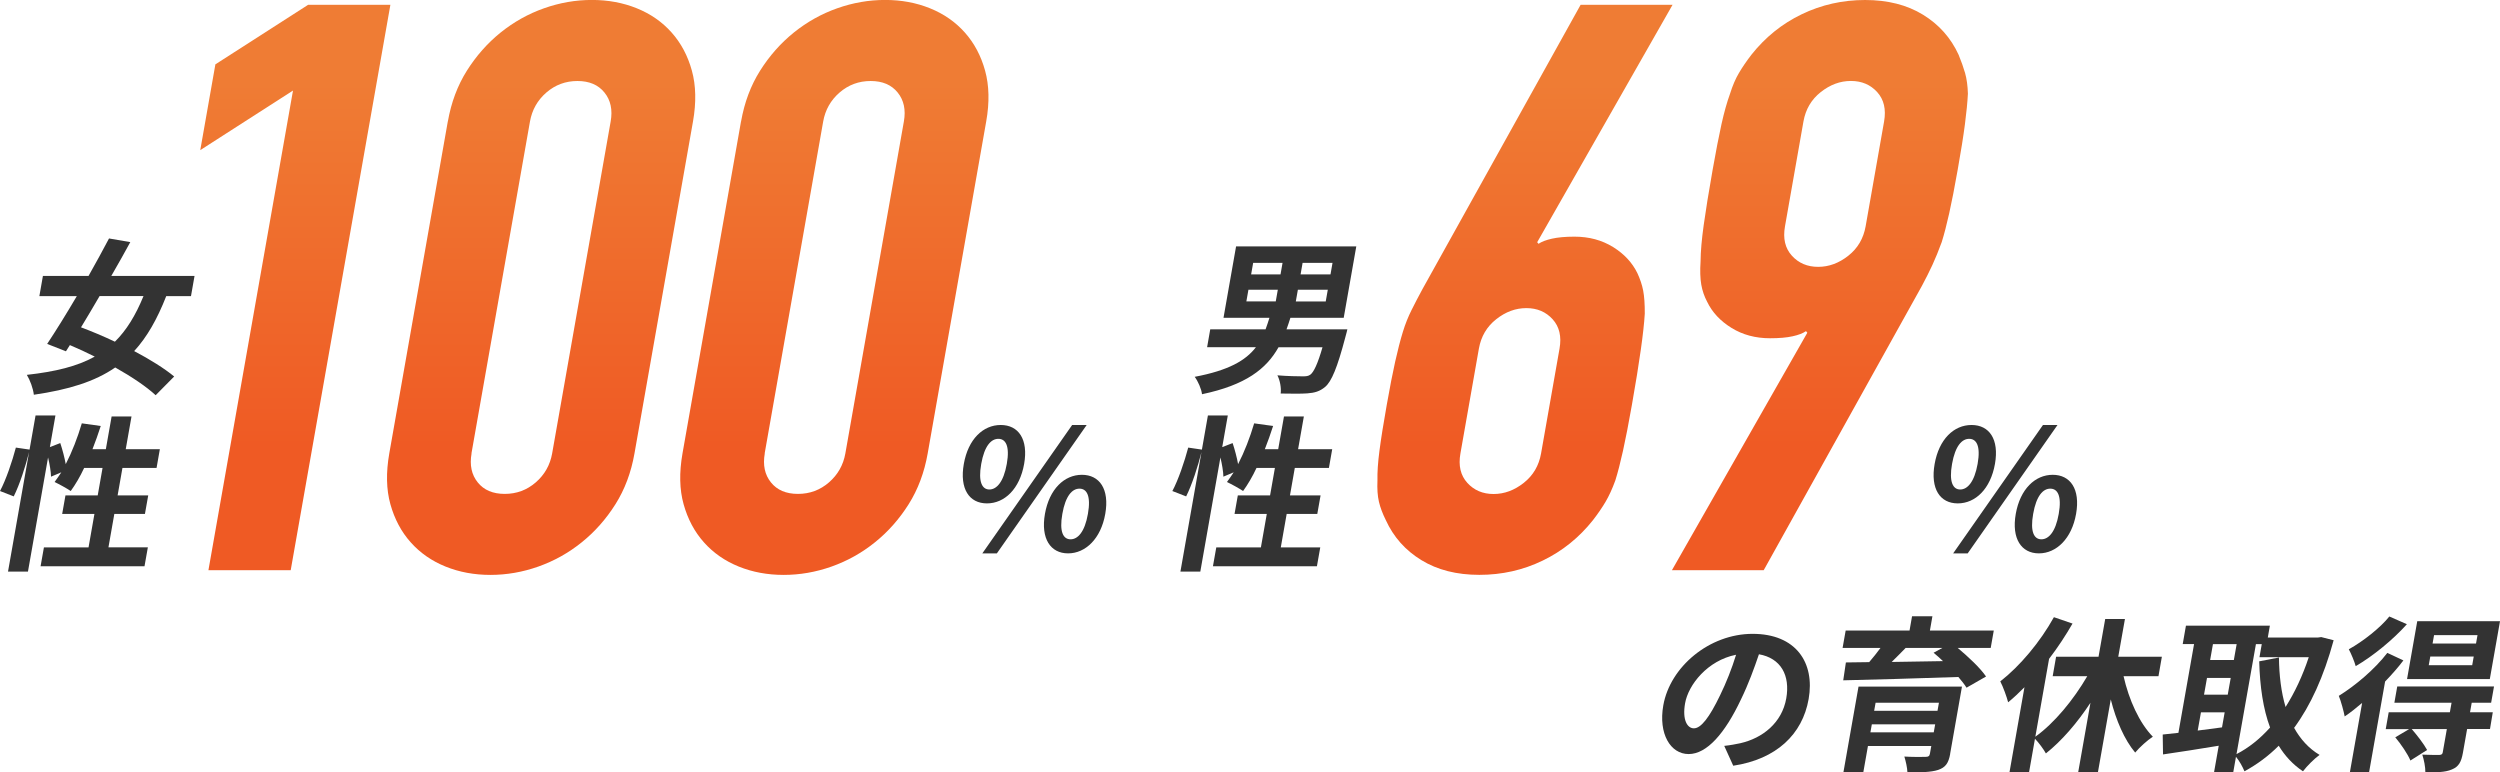
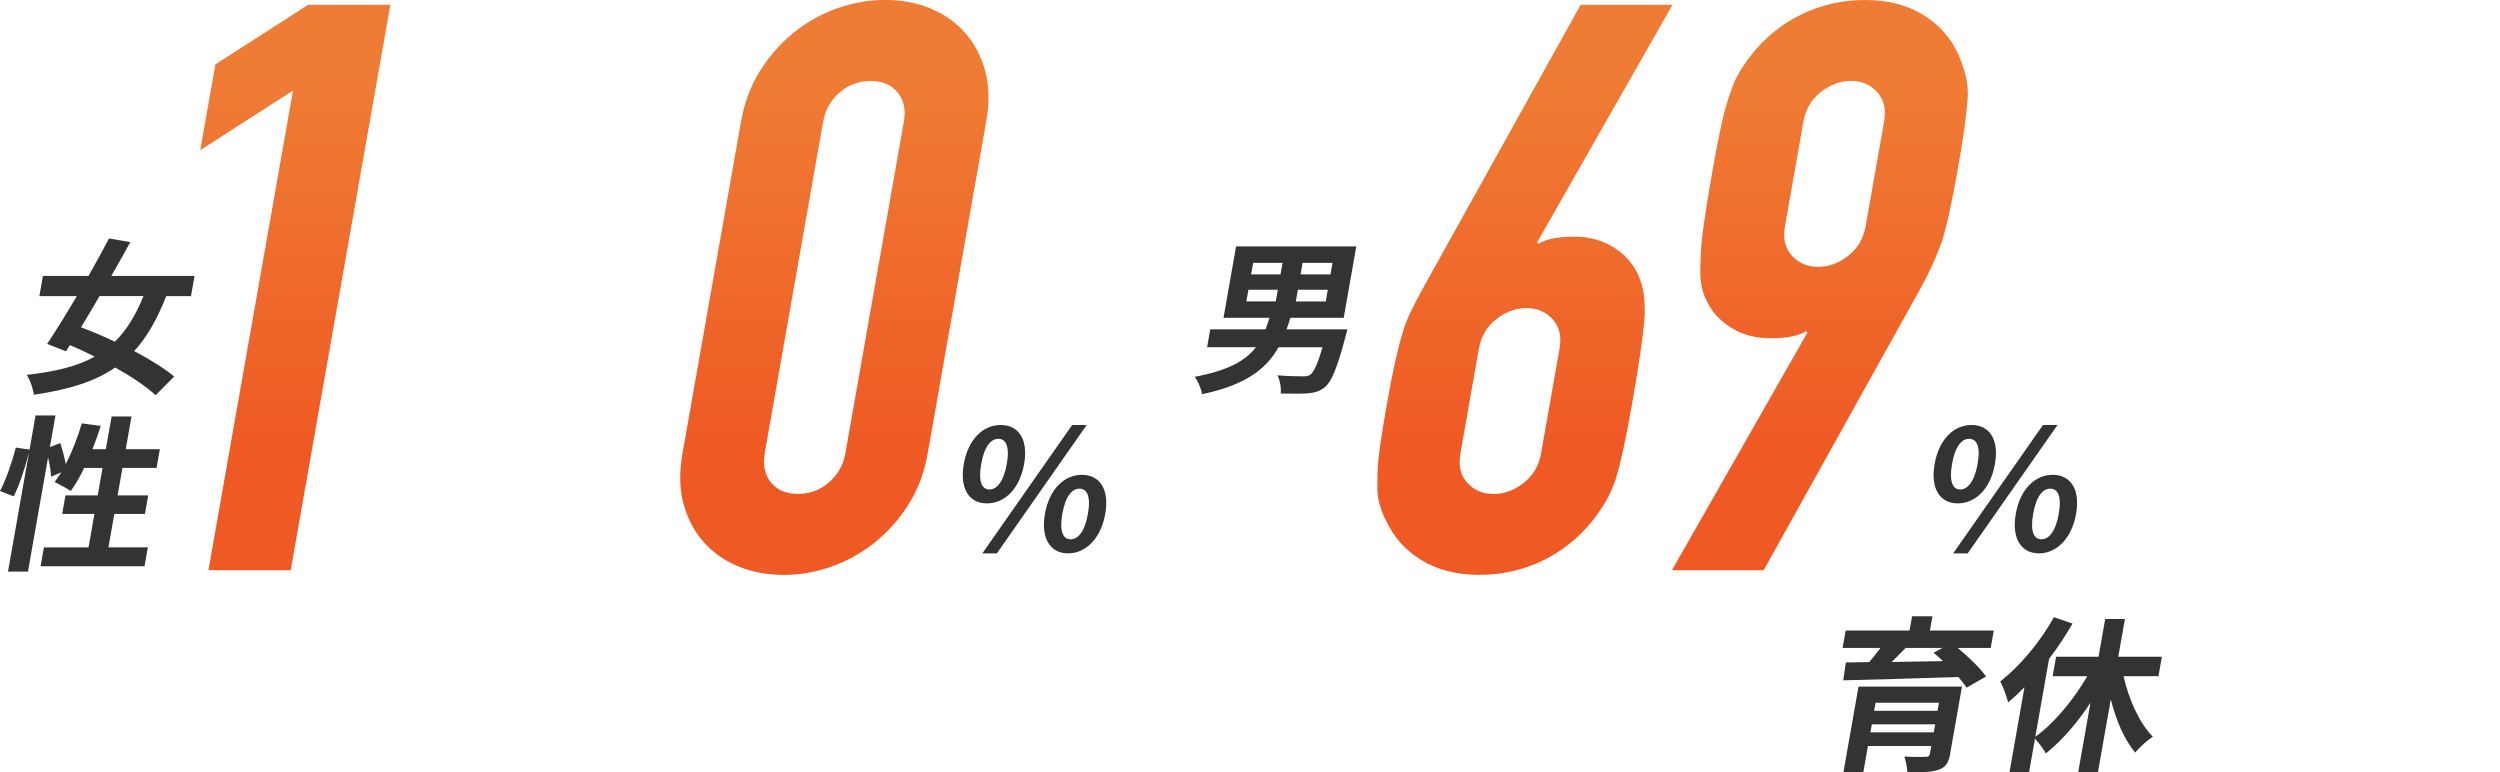
<svg xmlns="http://www.w3.org/2000/svg" xmlns:xlink="http://www.w3.org/1999/xlink" id="_レイヤー_2" viewBox="0 0 471.25 145.61">
  <defs>
    <style>.cls-1{fill:url(#_新規グラデーションスウォッチ_2);}.cls-1,.cls-2,.cls-3,.cls-4{stroke-width:0px;}.cls-2{fill:url(#_新規グラデーションスウォッチ_2-2);}.cls-3{fill:url(#_新規グラデーションスウォッチ_2-3);}.cls-4{fill:#333;}</style>
    <linearGradient id="_新規グラデーションスウォッチ_2" x1="112.04" y1="15.54" x2="112.04" y2="84.2" gradientUnits="userSpaceOnUse">
      <stop offset="0" stop-color="#ef7c34" />
      <stop offset="1" stop-color="#ef5a24" />
    </linearGradient>
    <linearGradient id="_新規グラデーションスウォッチ_2-2" x1="315.3" x2="315.3" xlink:href="#_新規グラデーションスウォッチ_2" />
    <linearGradient id="_新規グラデーションスウォッチ_2-3" x1="315.3" x2="315.3" xlink:href="#_新規グラデーションスウォッチ_2" />
  </defs>
  <g id="_レイヤー_1-2">
    <path class="cls-4" d="m181.68,87.45c.82-4.66,3.62-7.34,6.96-7.34s5.23,2.68,4.41,7.34c-.83,4.69-3.67,7.44-7.01,7.44s-5.19-2.74-4.36-7.44Zm8.1,0c.61-3.44-.24-4.73-1.59-4.73s-2.62,1.29-3.23,4.73c-.61,3.43.19,4.82,1.54,4.82s2.67-1.39,3.28-4.82Zm12.32-7.34h2.74l-16.93,24.2h-2.74l16.93-24.2Zm-5.13,16.76c.83-4.7,3.66-7.37,6.97-7.37s5.23,2.68,4.4,7.37c-.82,4.66-3.71,7.44-7.01,7.44s-5.18-2.77-4.36-7.44Zm8.1,0c.61-3.44-.23-4.76-1.59-4.76s-2.63,1.32-3.23,4.76c-.61,3.43.2,4.79,1.55,4.79s2.67-1.36,3.27-4.79Z" />
    <path class="cls-4" d="m31.34,55.81c-1.72,4.38-3.64,7.75-6.05,10.37,3,1.58,5.72,3.28,7.54,4.79l-3.49,3.53c-1.73-1.61-4.49-3.47-7.62-5.23-3.88,2.68-8.81,4.19-15.34,5.14-.14-1.2-.71-2.74-1.32-3.75,5.4-.6,9.52-1.61,12.8-3.44-1.56-.79-3.14-1.51-4.69-2.17l-.74,1.17-3.54-1.39c1.63-2.46,3.61-5.64,5.59-9.01h-7.06l.67-3.81h8.6c1.38-2.46,2.72-4.88,3.86-7.06l4.01.69c-1.11,2.02-2.31,4.19-3.58,6.37h15.69l-.67,3.81h-4.66Zm-12.57,0c-1.18,2.05-2.38,4.03-3.5,5.89,2.01.76,4.21,1.67,6.39,2.71,2.17-2.14,3.9-4.95,5.39-8.6h-8.29Z" />
    <path class="cls-4" d="m27.87,103.18l-.63,3.56H7.65l.63-3.56h8.41l1.11-6.3h-6.08l.62-3.5h6.08l.91-5.17h-3.47c-.76,1.64-1.66,3.15-2.53,4.35-.67-.47-2.22-1.32-3.04-1.7.42-.57.84-1.17,1.27-1.83l-1.94.82c-.02-.95-.25-2.33-.56-3.62l-3.79,21.52H1.51l3.97-22.53c-.66,2.65-1.77,6.11-2.89,8.35l-2.59-1.01c1.12-2.08,2.31-5.61,2.99-8.19l2.58.38,1.13-6.43h3.75l-1.05,5.96,1.96-.76c.41,1.23.81,2.74,1.03,3.97,1.19-2.3,2.24-5.01,3.03-7.69l3.57.5c-.48,1.48-1,2.96-1.56,4.38h2.52l1.09-6.18h3.75l-1.09,6.18h6.43l-.62,3.53h-6.43l-.91,5.17h5.77l-.62,3.5h-5.77l-1.11,6.3h7.44Z" />
    <path class="cls-1" d="m39.29,107.48l15.94-90.41-17.48,11.23,2.85-16.17L58.09.9h15.5l-18.79,106.58h-15.5Z" />
-     <path class="cls-1" d="m84.42,22.9c.63-3.59,1.83-6.79,3.59-9.58,1.76-2.79,3.88-5.19,6.36-7.19,2.48-1.99,5.2-3.52,8.18-4.57,2.97-1.05,5.98-1.57,9.02-1.57s5.86.52,8.46,1.57c2.6,1.05,4.79,2.57,6.57,4.57,1.78,2,3.05,4.39,3.82,7.19.77,2.79.84,5.99.21,9.58l-11.03,62.57c-.63,3.59-1.83,6.79-3.59,9.58-1.76,2.79-3.88,5.19-6.36,7.18-2.48,2-5.21,3.52-8.18,4.57-2.97,1.05-5.98,1.57-9.02,1.57s-5.86-.52-8.46-1.57c-2.6-1.05-4.79-2.57-6.57-4.57-1.78-1.99-3.05-4.39-3.83-7.18-.78-2.79-.84-5.99-.21-9.58l11.03-62.57Zm4.47,62.57c-.39,2.2,0,4.02,1.16,5.46,1.16,1.45,2.86,2.17,5.09,2.17s4.18-.72,5.85-2.17c1.67-1.45,2.7-3.27,3.09-5.46l11.03-62.57c.39-2.19,0-4.02-1.17-5.46-1.17-1.45-2.86-2.17-5.09-2.17s-4.18.72-5.86,2.17c-1.67,1.45-2.7,3.27-3.09,5.46l-11.03,62.57Z" />
    <path class="cls-1" d="m139.69,22.9c.63-3.59,1.83-6.79,3.59-9.58,1.76-2.79,3.88-5.19,6.36-7.19,2.48-1.99,5.2-3.52,8.18-4.57,2.97-1.05,5.98-1.57,9.02-1.57s5.86.52,8.46,1.57c2.6,1.05,4.79,2.57,6.57,4.57,1.78,2,3.05,4.39,3.82,7.19.77,2.79.85,5.99.21,9.58l-11.03,62.57c-.63,3.59-1.83,6.79-3.59,9.58-1.76,2.79-3.88,5.19-6.36,7.18-2.48,2-5.21,3.52-8.18,4.57-2.97,1.05-5.98,1.57-9.02,1.57s-5.86-.52-8.46-1.57c-2.6-1.05-4.79-2.57-6.57-4.57-1.78-1.99-3.05-4.39-3.83-7.18-.78-2.79-.84-5.99-.21-9.58l11.03-62.57Zm4.47,62.57c-.39,2.2,0,4.02,1.16,5.46,1.16,1.45,2.86,2.17,5.09,2.17s4.18-.72,5.85-2.17c1.67-1.45,2.7-3.27,3.09-5.46l11.03-62.57c.39-2.19,0-4.02-1.17-5.46-1.17-1.45-2.86-2.17-5.09-2.17s-4.18.72-5.86,2.17c-1.67,1.45-2.7,3.27-3.09,5.46l-11.03,62.57Z" />
    <path class="cls-4" d="m364.68,87.45c.82-4.66,3.62-7.34,6.96-7.34s5.23,2.68,4.41,7.34c-.83,4.69-3.67,7.44-7.01,7.44s-5.19-2.74-4.36-7.44Zm8.1,0c.61-3.44-.24-4.73-1.59-4.73s-2.62,1.29-3.23,4.73c-.61,3.43.19,4.82,1.54,4.82s2.67-1.39,3.28-4.82Zm12.32-7.34h2.74l-16.93,24.2h-2.74l16.93-24.2Zm-5.13,16.76c.83-4.7,3.66-7.37,6.97-7.37s5.23,2.68,4.4,7.37c-.82,4.66-3.71,7.44-7.01,7.44s-5.18-2.77-4.36-7.44Zm8.1,0c.61-3.44-.23-4.76-1.59-4.76s-2.63,1.32-3.23,4.76c-.61,3.43.2,4.79,1.55,4.79s2.67-1.36,3.27-4.79Z" />
    <path class="cls-4" d="m253.98,62.08s-.24,1.01-.39,1.51c-1.51,5.74-2.6,8.32-3.79,9.33-1.04.88-2.03,1.13-3.37,1.23-1.12.09-3.04.06-5.02.03.13-1.07-.13-2.49-.62-3.43,1.93.16,3.91.19,4.76.19.66,0,1.04-.03,1.44-.31.65-.47,1.4-2.05,2.3-5.17h-8.29c-2.29,4.07-6.17,7.12-14.42,8.85-.11-.98-.76-2.46-1.38-3.28,6.36-1.2,9.61-3.06,11.54-5.58h-9.2l.59-3.37h10.43c.25-.69.5-1.42.73-2.17h-8.66l2.37-13.46h22.66l-2.37,13.46h-10.05c-.23.76-.48,1.45-.73,2.17h11.47Zm-19.05-5.26h5.55l.39-2.21h-5.54l-.39,2.21Zm.9-5.1h5.55l.38-2.17h-5.54l-.38,2.17Zm14.46,2.9h-5.64l-.39,2.21h5.64l.39-2.21Zm.89-5.07h-5.64l-.38,2.17h5.64l.38-2.17Z" />
-     <path class="cls-4" d="m248.87,103.18l-.63,3.56h-19.6l.63-3.56h8.41l1.11-6.3h-6.08l.62-3.5h6.08l.91-5.17h-3.47c-.76,1.64-1.66,3.15-2.53,4.35-.67-.47-2.22-1.32-3.04-1.7.42-.57.84-1.17,1.27-1.83l-1.94.82c-.02-.95-.25-2.33-.56-3.62l-3.79,21.52h-3.75l3.97-22.53c-.66,2.65-1.77,6.11-2.89,8.35l-2.6-1.01c1.12-2.08,2.31-5.61,2.99-8.19l2.58.38,1.13-6.43h3.75l-1.05,5.96,1.96-.76c.41,1.23.81,2.74,1.03,3.97,1.19-2.3,2.24-5.01,3.03-7.69l3.57.5c-.48,1.48-1,2.96-1.56,4.38h2.52l1.09-6.18h3.75l-1.09,6.18h6.43l-.62,3.53h-6.43l-.91,5.17h5.77l-.62,3.5h-5.77l-1.11,6.3h7.44Z" />
    <path class="cls-2" d="m315.28.9l-25.52,44.76.25.3c.58-.4,1.42-.72,2.53-.97,1.11-.25,2.52-.38,4.25-.38,2.74,0,5.15.65,7.26,1.95,2.1,1.3,3.63,2.94,4.6,4.94.51,1.1.88,2.2,1.09,3.29.21,1.1.31,2.54.3,4.34-.11,1.8-.36,4.07-.75,6.81-.38,2.75-.94,6.21-1.68,10.4-.62,3.5-1.17,6.36-1.67,8.61-.5,2.25-.98,4.12-1.45,5.61-.58,1.6-1.2,2.94-1.85,4.04-.65,1.1-1.44,2.25-2.36,3.44-2.61,3.29-5.77,5.84-9.48,7.63-3.71,1.8-7.69,2.69-11.95,2.69s-7.89-.92-10.91-2.77c-3.02-1.84-5.26-4.36-6.72-7.56-.6-1.2-1.03-2.34-1.29-3.44-.26-1.1-.35-2.44-.28-4.04-.04-1.5.09-3.37.38-5.61.29-2.25.75-5.11,1.37-8.61.58-3.29,1.11-6.01,1.59-8.16.48-2.14.96-4.02,1.45-5.61.46-1.5,1.01-2.87,1.64-4.12.62-1.25,1.31-2.57,2.07-3.97L297.95.9h17.33Zm-21.31,64.82c.41-2.29-.03-4.14-1.3-5.54-1.27-1.4-2.92-2.1-4.95-2.1s-3.92.7-5.69,2.1c-1.77,1.4-2.85,3.24-3.26,5.54l-3.48,19.76c-.41,2.3.03,4.14,1.3,5.54,1.27,1.4,2.92,2.1,4.95,2.1s3.92-.7,5.69-2.1c1.77-1.4,2.85-3.24,3.26-5.54l3.48-19.76Z" />
    <path class="cls-3" d="m315.16,107.48l25.52-44.76-.25-.3c-.58.4-1.42.73-2.53.97-1.11.25-2.52.37-4.25.37-2.74,0-5.16-.65-7.26-1.95-2.11-1.3-3.64-2.94-4.6-4.94-.53-1-.9-2.07-1.1-3.22-.2-1.15-.25-2.62-.13-4.42.01-1.8.21-4.07.59-6.81.38-2.74.94-6.21,1.68-10.4.62-3.49,1.17-6.36,1.67-8.61.5-2.25,1.04-4.17,1.62-5.76.47-1.5,1.02-2.79,1.67-3.89.65-1.1,1.43-2.24,2.35-3.44,2.61-3.29,5.76-5.84,9.48-7.63,3.71-1.79,7.7-2.69,11.95-2.69s7.89.92,10.91,2.77c3.02,1.85,5.26,4.37,6.72,7.56.5,1.2.9,2.35,1.22,3.44.31,1.1.49,2.4.53,3.89-.08,1.6-.27,3.52-.56,5.76-.29,2.25-.75,5.11-1.37,8.61-.58,3.29-1.11,6.01-1.59,8.16-.48,2.15-.95,3.97-1.42,5.46-.58,1.6-1.17,3.02-1.74,4.27-.58,1.25-1.24,2.57-1.99,3.97l-29.82,53.59h-17.33Zm21.31-64.82c-.41,2.3.03,4.14,1.3,5.54,1.27,1.4,2.92,2.1,4.95,2.1s3.92-.7,5.69-2.1c1.77-1.4,2.85-3.24,3.26-5.54l3.48-19.76c.4-2.29-.03-4.14-1.3-5.54-1.27-1.4-2.92-2.1-4.95-2.1s-3.92.7-5.69,2.1c-1.77,1.4-2.85,3.24-3.26,5.54l-3.48,19.76Z" />
-     <path class="cls-4" d="m326.72,144.35l-1.7-3.75c1.22-.13,2.14-.32,3.02-.5,4.2-.95,7.86-3.84,8.67-8.45.77-4.35-1.02-7.59-5.15-8.32-.91,2.68-1.96,5.58-3.4,8.54-3.01,6.37-6.41,10.27-9.85,10.27s-5.72-3.84-4.78-9.17c1.28-7.28,8.68-13.49,16.84-13.49s11.77,5.42,10.56,12.29c-1.17,6.65-6.07,11.34-14.22,12.57Zm-7.42-7.06c1.32,0,2.9-1.99,4.94-6.24,1.14-2.33,2.21-5.01,3.01-7.63-5.39,1.07-9,5.67-9.61,9.14-.56,3.18.43,4.73,1.66,4.73Z" />
    <path class="cls-4" d="m369.02,122.13c2,1.67,4.25,3.78,5.35,5.39l-3.68,2.11c-.37-.6-.91-1.29-1.54-2.02-7.9.28-16.16.5-21.7.63l.5-3.37,4.39-.06c.75-.85,1.48-1.8,2.14-2.68h-7.15l.58-3.28h12.04l.47-2.68h3.84l-.47,2.68h12.04l-.58,3.28h-6.24Zm-1.41,19.98c-.31,1.76-.89,2.55-2.27,3.02-1.37.44-3.23.47-5.79.47-.03-.91-.32-2.14-.58-2.99,1.5.09,3.51.09,3.99.06.57,0,.75-.16.83-.6l.26-1.45h-11.94l-.88,4.98h-3.75l2.85-16.17h19.5l-2.23,12.67Zm-3.1-4.06l.27-1.51h-11.94l-.27,1.51h11.94Zm-10.96-5.58l-.27,1.51h11.94l.27-1.51h-11.94Zm5.67-10.34c-.85.88-1.77,1.8-2.64,2.65,3.07-.06,6.35-.09,9.67-.16-.59-.57-1.19-1.1-1.77-1.58l1.67-.91h-6.93Z" />
    <path class="cls-4" d="m400.29,127.46c1.01,4.47,2.98,8.82,5.52,11.41-1.03.66-2.53,2.02-3.33,2.99-2.03-2.43-3.6-6.05-4.6-10.02l-2.43,13.77h-3.72l2.32-13.14c-2.5,3.81-5.43,7.19-8.4,9.55-.45-.82-1.34-2.02-2.06-2.77l-1.11,6.3h-3.69l2.82-16.01c-1.03,1.04-2.06,2.02-3.08,2.84-.22-.91-.98-3.02-1.48-3.94,3.69-2.87,7.51-7.41,10.11-12.1l3.51,1.2c-1.27,2.21-2.78,4.51-4.42,6.65l-2.59,14.68c3.57-2.55,7.18-6.93,9.79-11.41h-6.52l.64-3.66h8l1.26-7.12h3.72l-1.26,7.12h8.22l-.64,3.66h-6.59Z" />
-     <path class="cls-4" d="m439.89,120.69c-1.87,6.87-4.34,12.29-7.45,16.51,1.17,2.11,2.75,3.88,4.8,5.1-.97.69-2.39,2.11-3.13,3.09-1.92-1.29-3.4-2.9-4.57-4.82-1.95,1.95-4.09,3.53-6.46,4.82-.33-.82-.97-1.98-1.6-2.74l-.52,2.96h-3.62l.89-5.04c-3.74.63-7.52,1.2-10.5,1.64l-.06-3.75c.87-.09,1.86-.19,2.96-.32l2.95-16.73h-2.14l.61-3.47h15.82l-.39,2.24h9.42l.65-.09,2.35.6Zm-25.62,17.02c1.48-.19,3.03-.41,4.58-.6l.5-2.84h-4.47l-.61,3.43Zm1.19-6.77h4.47l.56-3.15h-4.47l-.56,3.15Zm1.68-9.52l-.53,2.99h4.47l.53-2.99h-4.47Zm4.44,20.73c2.29-1.17,4.41-2.87,6.33-5.01-1.31-3.5-1.92-7.72-2.05-12.48l3.72-.72c.04,3.37.42,6.55,1.25,9.33,1.71-2.71,3.21-5.86,4.37-9.39h-9.29l.43-2.46h-1.1l-3.66,20.73Z" />
-     <path class="cls-4" d="m453.03,124.5c-.99,1.32-2.17,2.65-3.44,3.97l-3.02,17.11h-3.62l2.31-13.08c-1.11.95-2.21,1.83-3.29,2.55-.14-.82-.71-2.96-1.11-3.88,3.15-1.95,6.77-5.01,9.15-8.1l3.03,1.42Zm.67-6.84c-2.59,2.9-6.35,5.99-9.65,7.91-.23-.85-.87-2.39-1.3-3.18,2.72-1.51,5.95-4.07,7.64-6.18l3.3,1.45Zm15.67,19.76h-4.32l-.79,4.48c-.31,1.73-.78,2.62-2.1,3.15-1.26.54-2.84.54-4.98.54.02-1.01-.27-2.4-.58-3.34,1.31.06,2.79.06,3.2.06.45-.03.6-.16.66-.5l.77-4.38h-6.62c1.05,1.2,2.3,2.84,2.9,3.94l-3.15,1.99c-.48-1.2-1.76-3.06-2.85-4.38l2.61-1.54h-4.41l.56-3.18h11.53l.32-1.8h-10.78l.54-3.06h18.24l-.54,3.06h-3.66l-.32,1.8h4.29l-.53,3.18Zm-.04-9.42h-15.6l1.92-10.9h15.6l-1.92,10.9Zm-3.03-4.25h-8.19l-.29,1.64h8.19l.29-1.64Zm.71-4.03h-8.19l-.28,1.58h8.19l.28-1.58Z" />
  </g>
</svg>